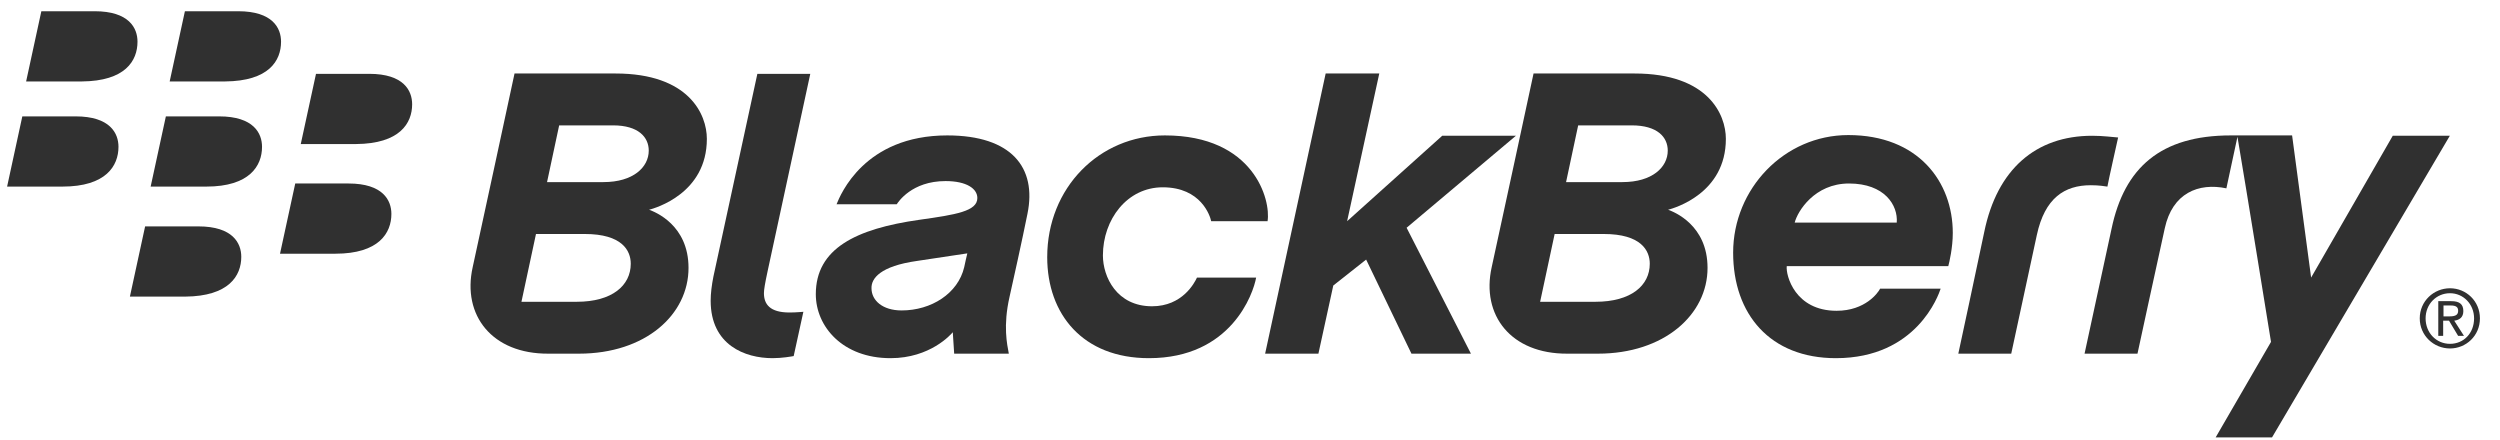
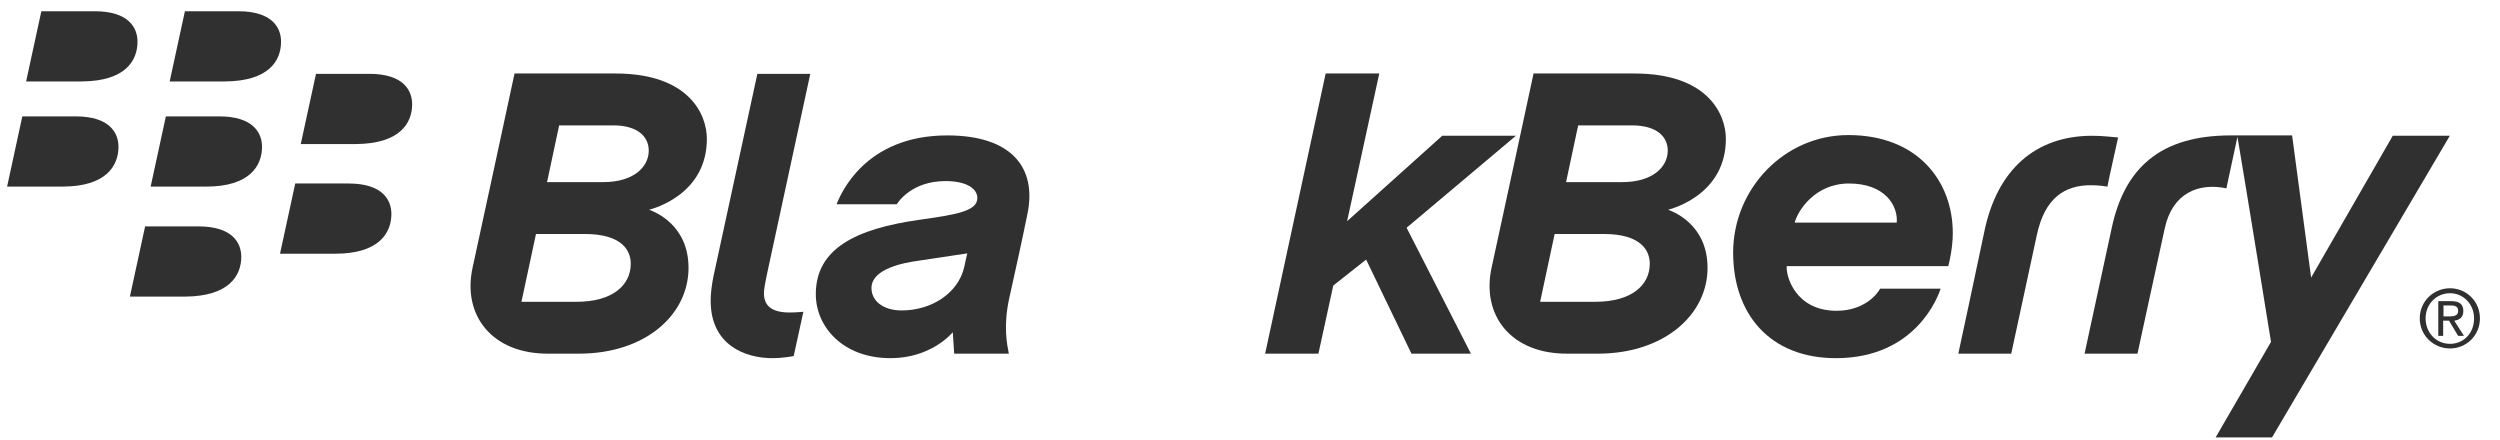
<svg xmlns="http://www.w3.org/2000/svg" width="176" height="31" viewBox="0 0 176 31" fill="none">
  <g clip-path="url(#clip0_7650_4926)">
    <path d="M9.68 2.934C9.68 1.984 9.096 0.791 6.661 0.791C5.663 0.791 2.911 0.791 2.911 0.791L1.839 5.734C1.839 5.734 3.861 5.734 5.76 5.734C8.828 5.71 9.68 4.273 9.68 2.934Z" fill="#303030" />
    <path d="M19.786 2.934C19.786 1.984 19.202 0.791 16.767 0.791C15.768 0.791 13.017 0.791 13.017 0.791L11.945 5.734C11.945 5.734 13.966 5.734 15.841 5.734C18.934 5.71 19.786 4.273 19.786 2.934Z" fill="#303030" />
    <path d="M8.341 10.336C8.341 9.387 7.757 8.193 5.322 8.193C4.323 8.193 1.571 8.193 1.571 8.193L0.5 13.136C0.5 13.136 2.521 13.136 4.396 13.136C7.464 13.136 8.341 11.675 8.341 10.336Z" fill="#303030" />
    <path d="M18.447 10.336C18.447 9.387 17.862 8.193 15.427 8.193C14.429 8.193 11.677 8.193 11.677 8.193L10.606 13.136C10.606 13.136 12.627 13.136 14.526 13.136C17.57 13.136 18.447 11.675 18.447 10.336Z" fill="#303030" />
    <path d="M29.015 7.341C29.015 6.391 28.431 5.198 25.996 5.198C24.997 5.198 22.246 5.198 22.246 5.198L21.174 10.141C21.174 10.141 23.195 10.141 25.07 10.141C28.139 10.117 29.015 8.68 29.015 7.341Z" fill="#303030" />
    <path d="M27.554 15.061C27.554 14.111 26.97 12.918 24.535 12.918C23.536 12.918 20.785 12.918 20.785 12.918L19.713 17.861C19.713 17.861 21.734 17.861 23.609 17.861C26.678 17.861 27.554 16.4 27.554 15.061Z" fill="#303030" />
    <path d="M16.986 18.08C16.986 17.131 16.401 15.938 13.966 15.938C12.968 15.938 10.216 15.938 10.216 15.938L9.145 20.881C9.145 20.881 11.166 20.881 13.041 20.881C16.109 20.856 16.986 19.42 16.986 18.08Z" fill="#303030" />
-     <path d="M84.268 19.541C84.098 19.907 83.246 21.562 81.103 21.562C78.619 21.562 77.645 19.493 77.645 17.983C77.645 15.45 79.349 13.186 81.857 13.186C84.56 13.186 85.194 15.207 85.267 15.572H89.236C89.479 14.087 88.286 9.533 82.004 9.533C77.401 9.533 73.724 13.21 73.724 18.105C73.724 22.122 76.232 25.215 80.883 25.215C86.679 25.215 88.237 20.662 88.432 19.541L84.268 19.541Z" fill="#303030" />
    <path d="M53.781 20.637C53.781 20.393 53.854 19.955 54.048 19.054C54.243 18.128 57.044 5.198 57.044 5.198H53.318L50.225 19.468C50.104 20.076 50.031 20.661 50.031 21.172C50.031 24.289 52.441 25.215 54.389 25.215C55.071 25.215 55.729 25.093 55.875 25.068C55.948 24.752 56.532 22.073 56.557 21.951C56.484 21.951 56.07 22 55.583 22C54.195 22 53.781 21.416 53.781 20.637Z" fill="#303030" />
    <path d="M106.72 9.557H101.533L94.837 15.572L97.101 5.174H93.327L89.065 24.898H92.816L93.863 20.101L96.176 18.274L99.366 24.898H103.554L99.025 16.034L106.72 9.557Z" fill="#303030" />
    <path d="M33.277 18.81C33.593 17.398 36.223 5.174 36.223 5.174C36.223 5.174 40.777 5.174 43.334 5.174C48.496 5.174 49.763 8.047 49.763 9.776C49.763 13.623 46.134 14.646 45.696 14.768C46.11 14.914 48.472 15.839 48.472 18.859C48.472 22.146 45.453 24.898 40.753 24.898C40.753 24.898 39.072 24.898 38.61 24.898C34.641 24.922 32.522 22.195 33.277 18.81ZM44.405 18.567C44.405 17.641 43.797 16.473 41.167 16.473H37.733L36.71 21.245H40.607C43.09 21.245 44.405 20.101 44.405 18.567ZM45.672 10.604C45.672 9.654 44.941 8.826 43.163 8.826H39.365L38.512 12.82H42.482C44.576 12.82 45.672 11.773 45.672 10.604Z" fill="#303030" />
    <path d="M105.015 18.81C105.332 17.398 107.962 5.174 107.962 5.174C107.962 5.174 112.516 5.174 115.072 5.174C120.235 5.174 121.501 8.047 121.501 9.776C121.501 13.623 117.873 14.646 117.435 14.768C117.848 14.914 120.211 15.839 120.211 18.859C120.211 22.146 117.167 24.898 112.491 24.898C112.491 24.898 110.811 24.898 110.348 24.898C106.379 24.922 104.261 22.195 105.015 18.81ZM116.144 18.567C116.144 17.641 115.535 16.473 112.905 16.473H109.447L108.425 21.245H112.321C114.829 21.245 116.144 20.101 116.144 18.567ZM117.41 10.604C117.41 9.654 116.68 8.826 114.878 8.826H111.103L110.251 12.82H114.22C116.314 12.82 117.41 11.773 117.41 10.604Z" fill="#303030" />
    <path d="M147.289 9.558C143.32 9.558 140.593 11.92 139.692 16.327C139.302 18.226 137.865 24.898 137.865 24.898H141.591C141.591 24.898 142.955 18.543 143.393 16.546C143.953 13.941 145.341 13.04 147.192 13.04C147.801 13.04 148.166 13.113 148.361 13.137C148.458 12.601 148.994 10.239 149.116 9.679C148.726 9.655 148.093 9.558 147.289 9.558Z" fill="#303030" />
    <path d="M159.952 30.791L172.468 9.558H168.45L162.703 19.541L161.364 9.533C161.364 9.533 159.319 9.533 157.054 9.533C152.111 9.533 149.554 11.798 148.653 16.108C148.19 18.251 146.753 24.898 146.753 24.898H150.479C150.479 24.898 151.843 18.592 152.403 16.059C152.939 13.6 154.765 12.845 156.737 13.259L157.517 9.631C158.101 13.064 159.879 24.07 159.879 24.07L155.983 30.791H159.952Z" fill="#303030" />
    <path d="M64.544 18.372C65.372 18.251 67.758 17.886 68.099 17.837C68.026 18.105 67.953 18.494 67.88 18.811C67.442 20.662 65.566 21.855 63.472 21.855C62.133 21.855 61.354 21.148 61.354 20.296C61.329 19.59 61.987 18.738 64.544 18.372ZM63.131 14.379C63.229 14.233 64.178 12.748 66.565 12.748C68.05 12.748 68.805 13.283 68.805 13.941C68.805 14.866 67.32 15.11 64.714 15.475C60.258 16.108 57.433 17.496 57.433 20.71C57.433 22.999 59.333 25.215 62.693 25.215C65.493 25.215 66.954 23.535 67.076 23.389C67.101 23.803 67.149 24.412 67.174 24.898C67.49 24.898 70.071 24.898 71.021 24.898C70.899 24.241 70.607 22.95 71.07 20.905C71.313 19.834 71.995 16.741 72.336 15.037C72.994 11.798 71.216 9.533 66.687 9.533C60.842 9.533 59.162 13.722 58.894 14.379H63.131Z" fill="#303030" />
    <path d="M132.362 20.32C132.216 20.613 131.315 21.879 129.294 21.879C126.372 21.879 125.714 19.395 125.787 18.738C127.346 18.738 136.331 18.738 137.159 18.738C137.232 18.47 137.476 17.447 137.476 16.4C137.476 12.796 135.041 9.509 130.122 9.509C125.617 9.509 122.013 13.283 122.013 17.788C122.013 22.122 124.618 25.215 129.245 25.215C134.943 25.215 136.477 20.759 136.623 20.32C135.601 20.32 132.362 20.32 132.362 20.32ZM130.17 12.918C132.679 12.918 133.628 14.452 133.531 15.669C132.094 15.669 127.808 15.669 126.347 15.669C126.542 14.89 127.735 12.918 130.17 12.918Z" fill="#303030" />
    <path d="M172.48 20.294C173.625 20.294 174.587 21.202 174.587 22.413C174.587 23.647 173.602 24.532 172.48 24.532C171.335 24.532 170.35 23.624 170.35 22.413C170.35 21.202 171.335 20.294 172.48 20.294ZM172.48 20.643C171.518 20.643 170.762 21.412 170.762 22.413C170.762 23.437 171.518 24.206 172.48 24.206C173.442 24.206 174.175 23.461 174.175 22.413C174.175 21.412 173.419 20.643 172.48 20.643ZM172.022 23.647H171.655V21.202H172.572C173.144 21.202 173.419 21.412 173.419 21.901C173.419 22.343 173.144 22.529 172.778 22.576L173.465 23.647H173.053L172.411 22.576H171.999V23.647H172.022ZM172.022 22.273H172.457C172.915 22.273 173.053 22.134 173.053 21.877C173.053 21.645 172.938 21.505 172.526 21.505H172.022V22.273Z" fill="#303030" />
  </g>
  <defs>
    <clipPath id="clip0_7650_4926">
      <rect width="175" height="30" fill="white" transform="translate(0.5 0.791)" />
    </clipPath>
  </defs>
</svg>